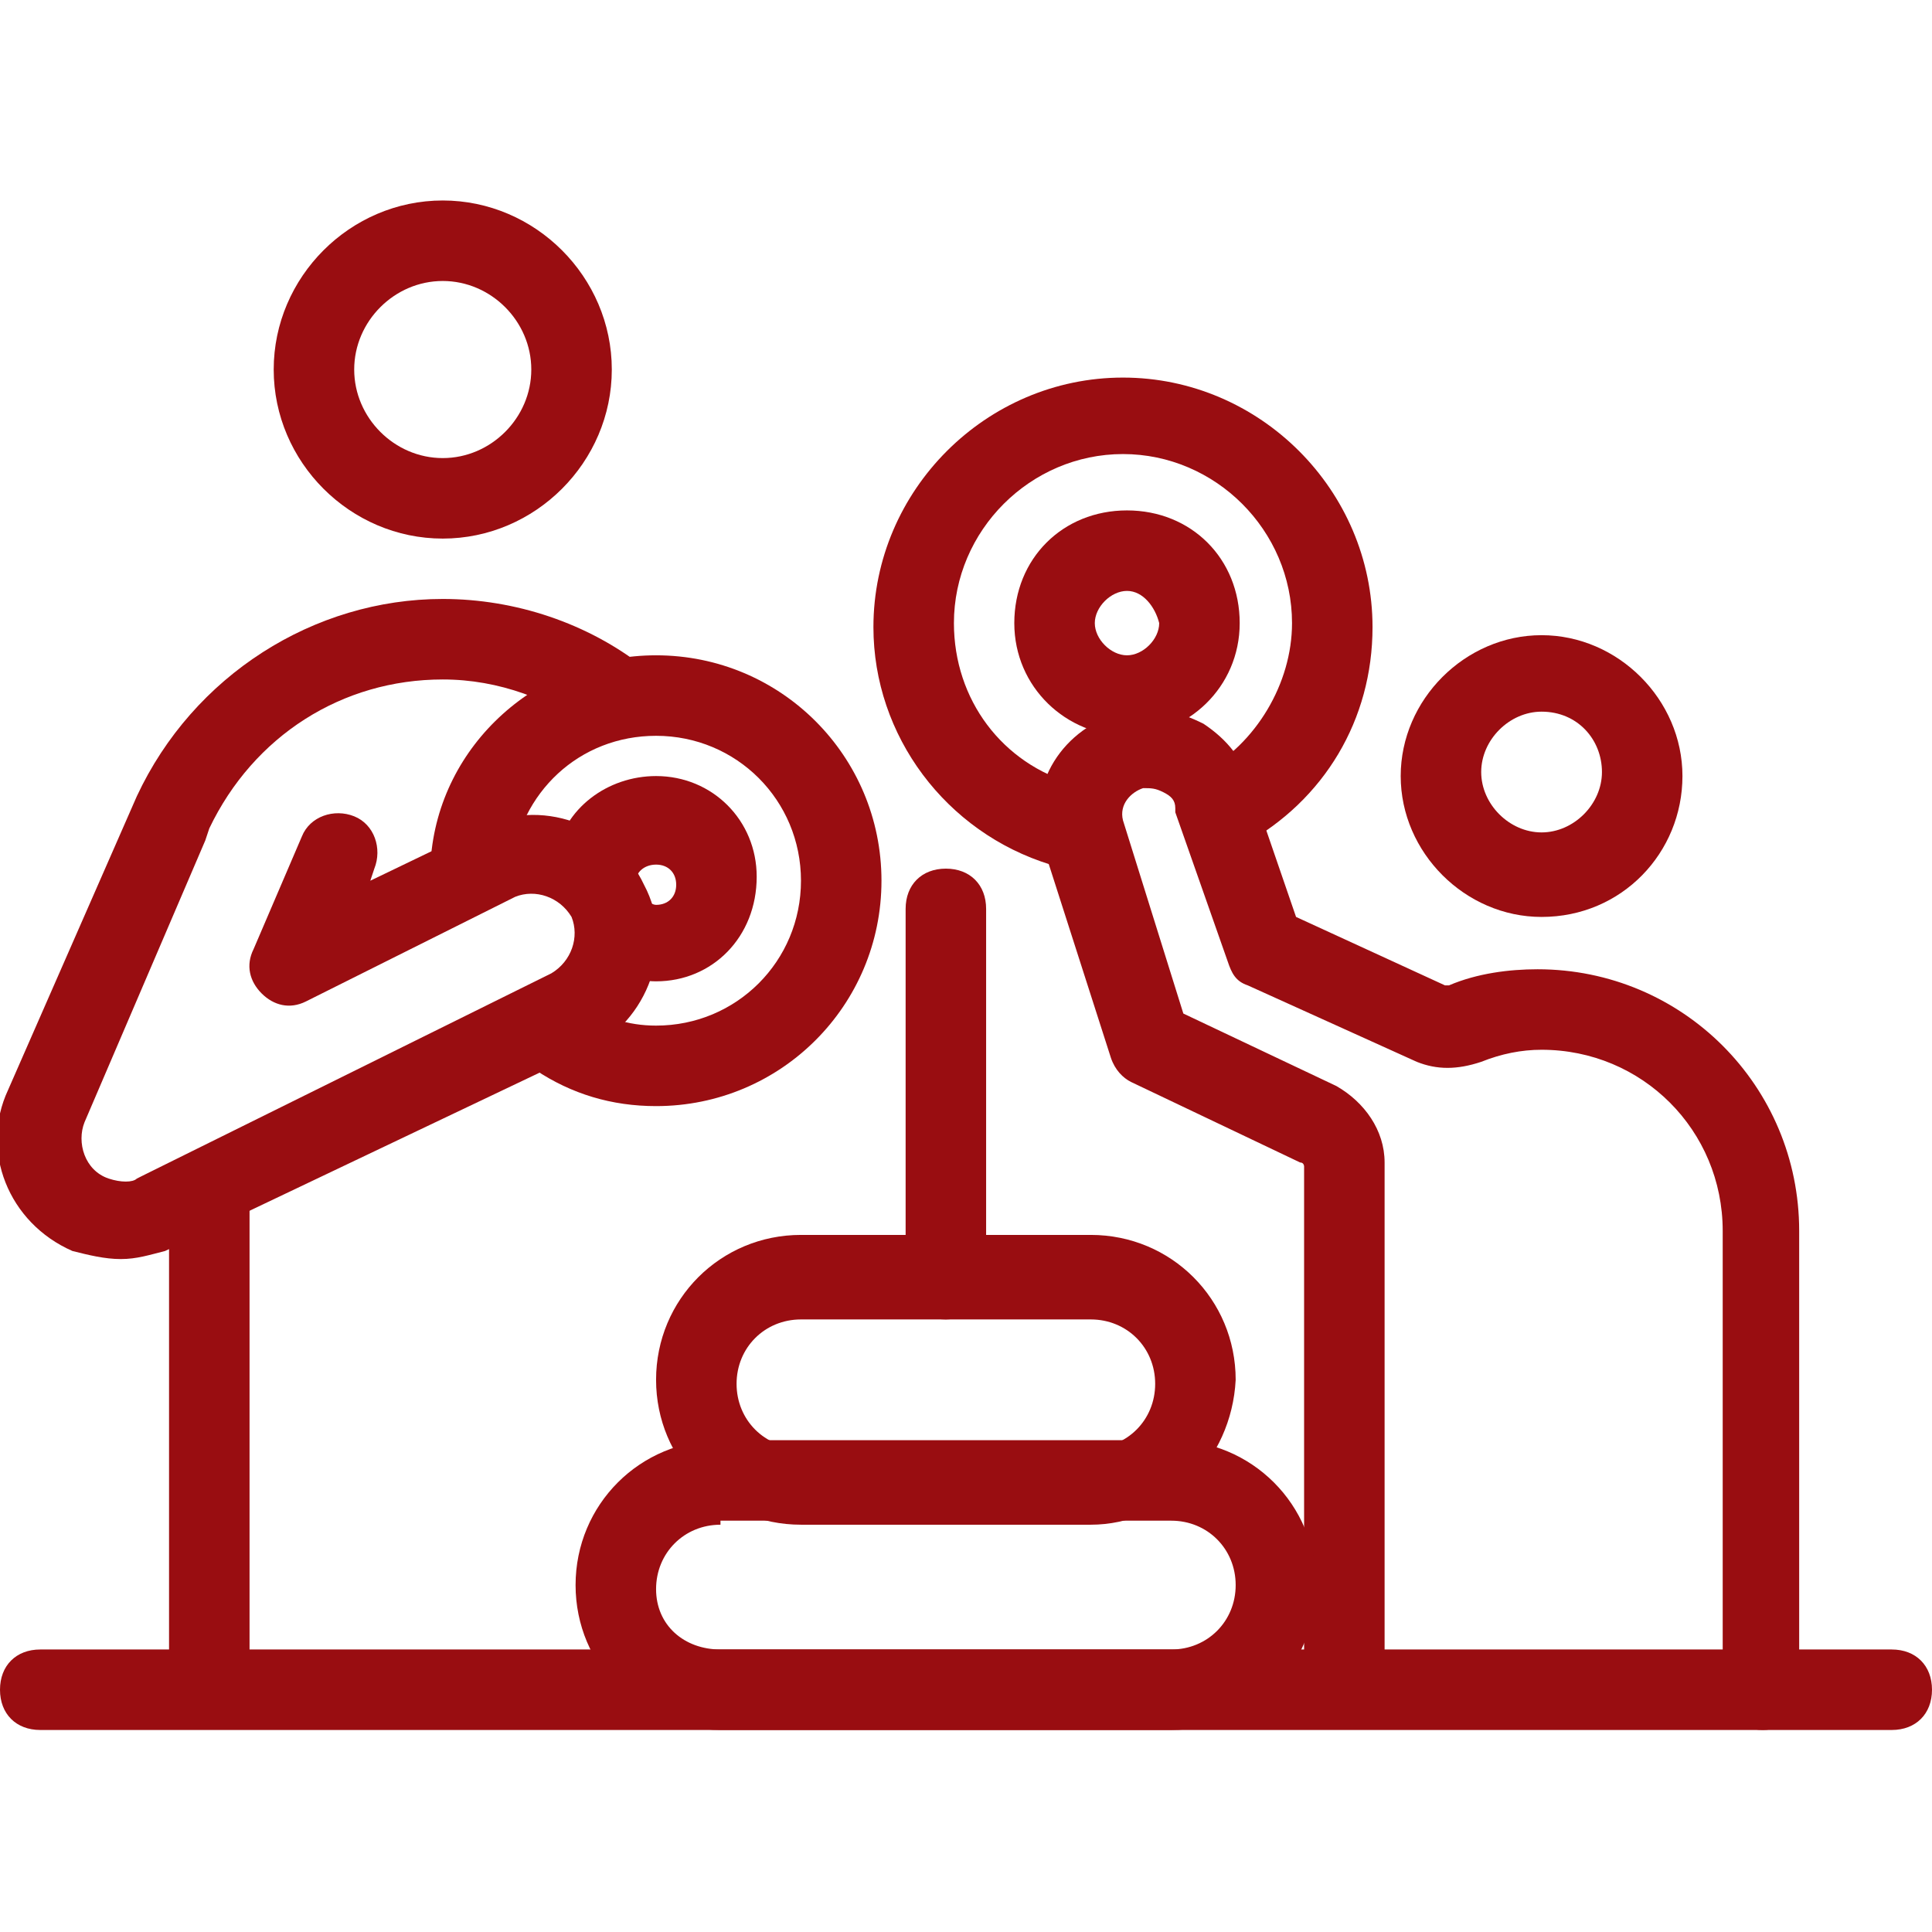
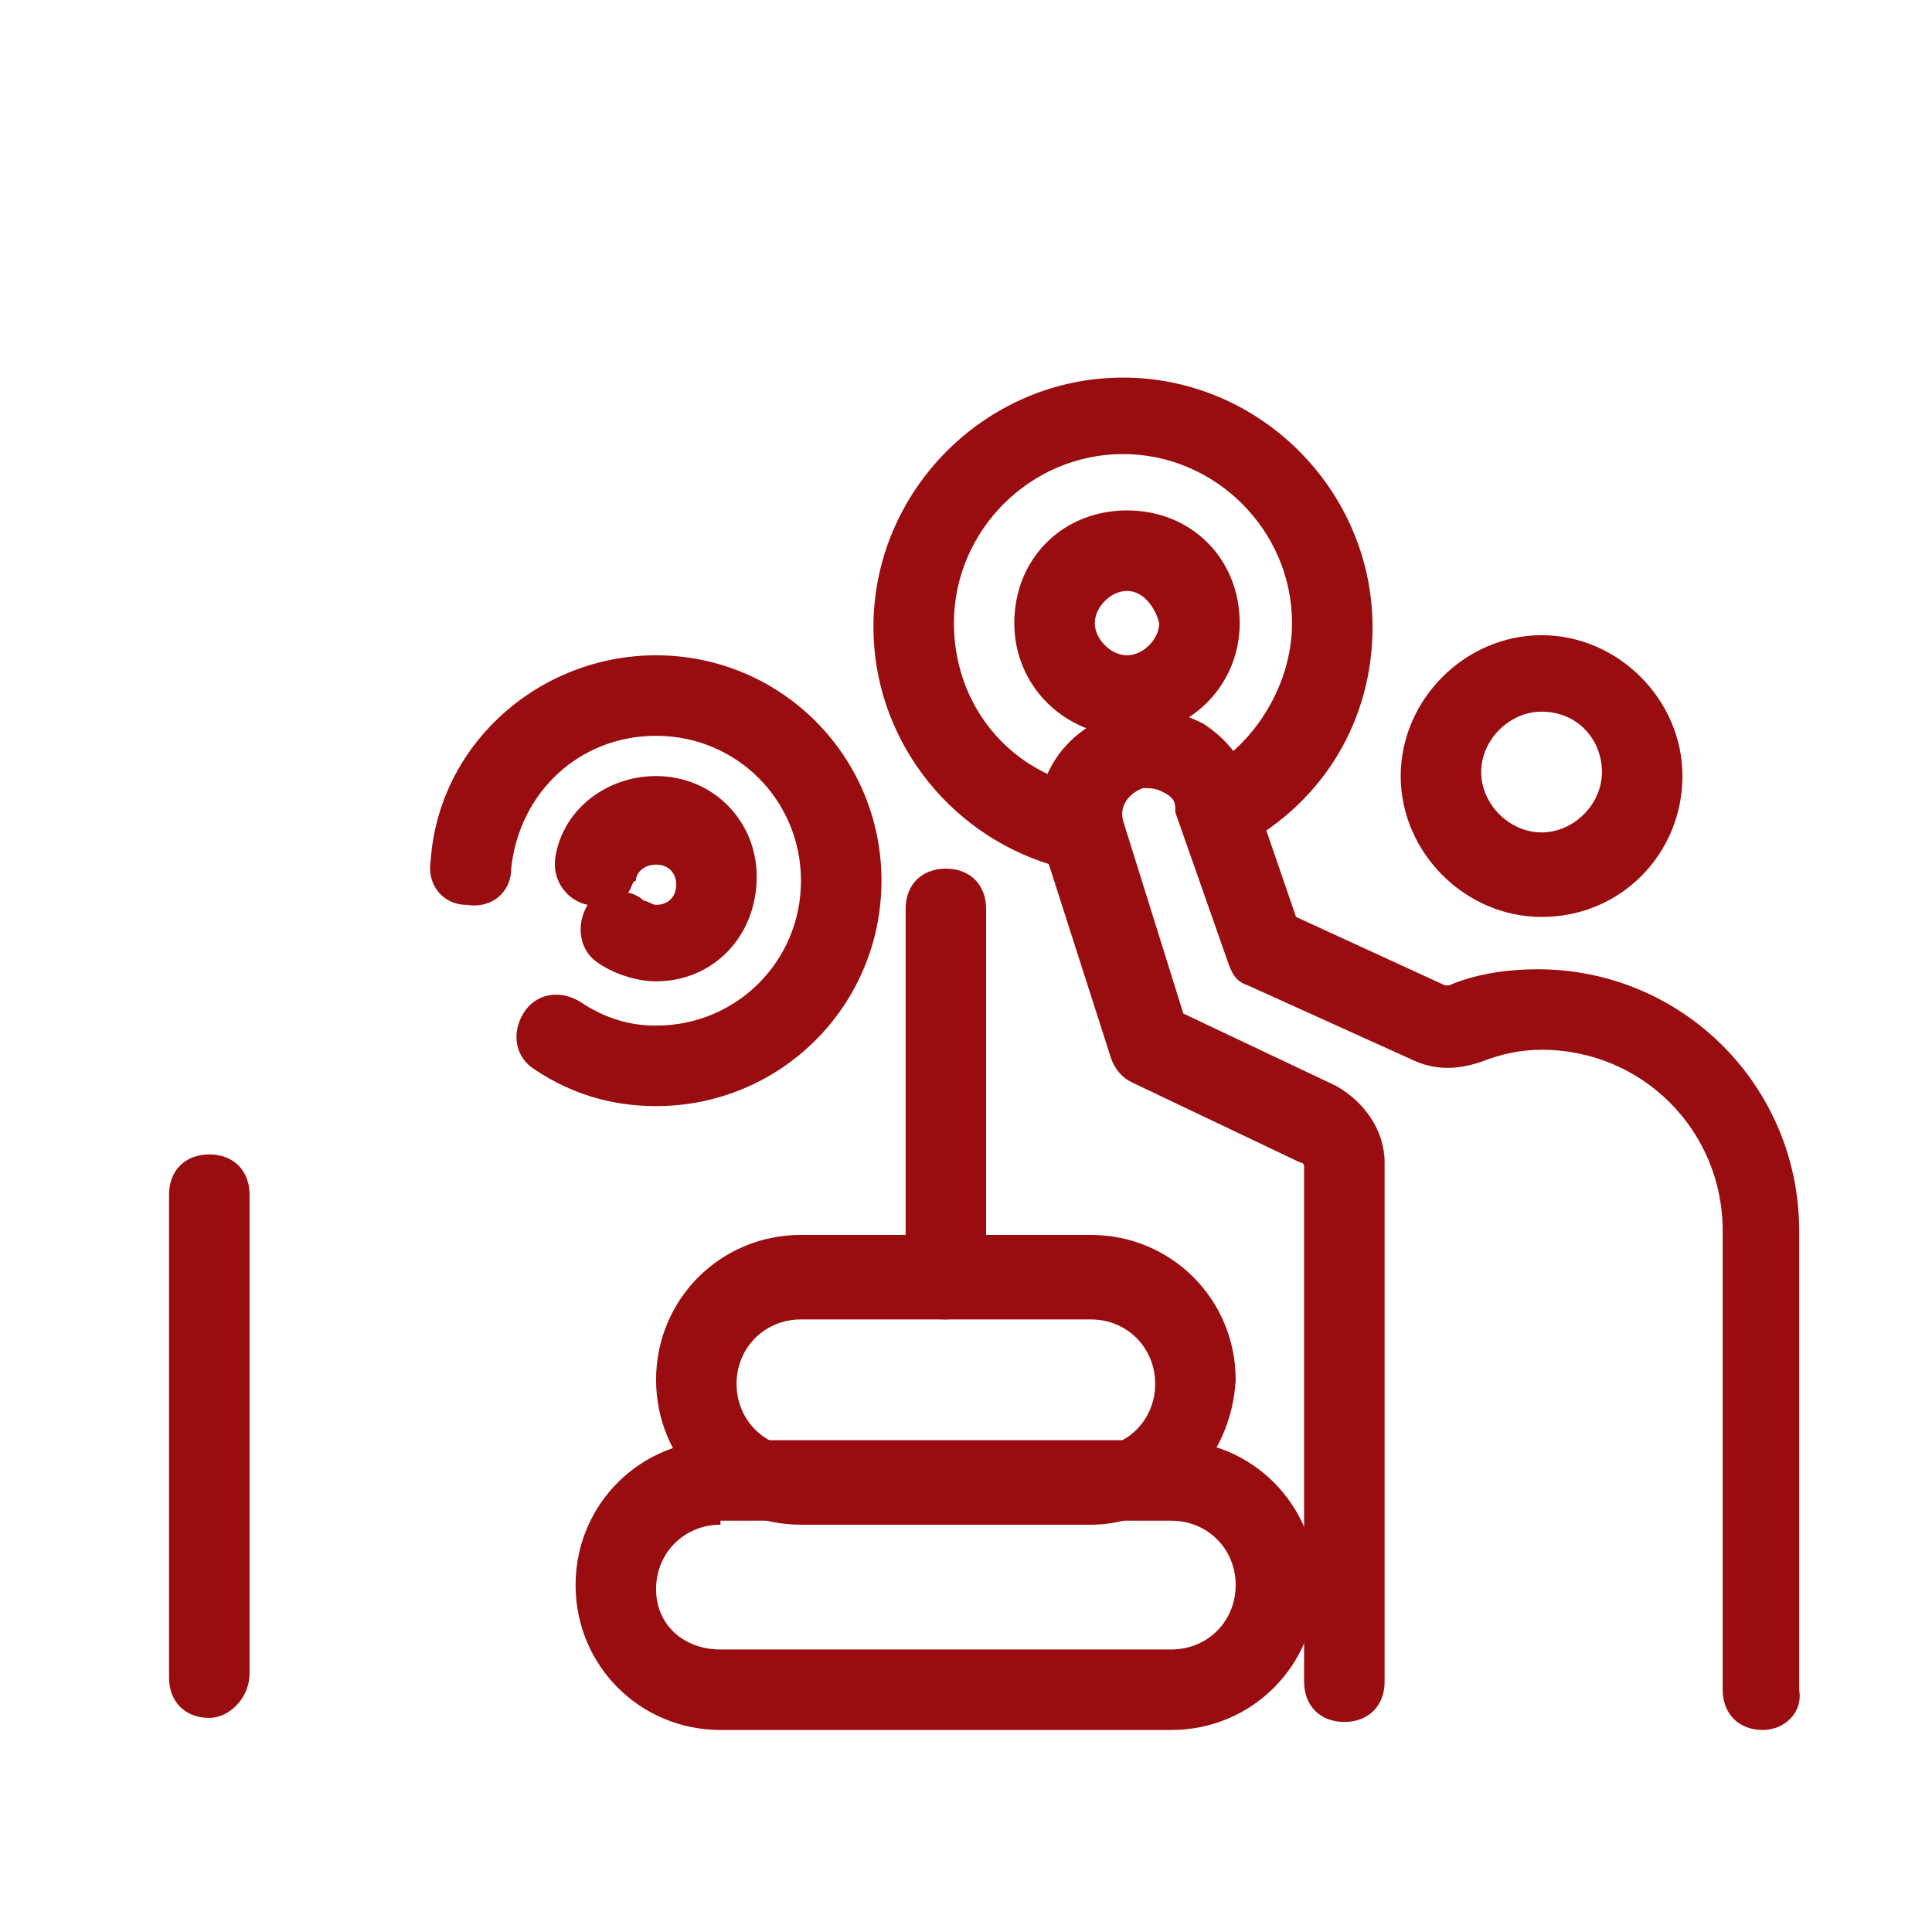
<svg xmlns="http://www.w3.org/2000/svg" version="1.1" id="Layer_1" x="0px" y="0px" viewBox="0 0 48 48" style="enable-background:new 0 0 48 48;" xml:space="preserve">
  <style type="text/css">
	.st0{fill:none;}
	.st1{fill:#990D11;}
</style>
  <g id="Symbols">
    <g id="icon_x2F_icon_x5F_fact_x5F_1">
-       <rect id="Rectangle" y="0" class="st0" width="48" height="48" />
      <g id="Group-29" transform="translate(1, 5.981)">
        <g id="Stroke-2">
          <path class="st1" d="M37.3,16.8c-1.9,0-3.5-1.6-3.5-3.5c0-1.9,1.6-3.5,3.5-3.5s3.5,1.6,3.5,3.5C40.8,15.2,39.3,16.8,37.3,16.8z       M37.3,11.7c-0.8,0-1.5,0.7-1.5,1.5s0.7,1.5,1.5,1.5c0.8,0,1.5-0.7,1.5-1.5S38.2,11.7,37.3,11.7z" />
        </g>
        <g id="Stroke-4">
          <path class="st1" d="M25.4,15.5c-0.1,0-0.2,0-0.3,0c-2.6-0.8-4.4-3.2-4.4-5.9c0-3.4,2.8-6.2,6.2-6.2c3.4,0,6.2,2.8,6.2,6.2      c0,2.3-1.2,4.3-3.2,5.4c-0.5,0.3-1.1,0.1-1.4-0.4c-0.3-0.5-0.1-1.1,0.4-1.4c1.3-0.7,2.2-2.2,2.2-3.7c0-2.3-1.9-4.2-4.2-4.2      c-2.3,0-4.2,1.9-4.2,4.2c0,1.9,1.2,3.5,3,4c0.5,0.2,0.8,0.7,0.7,1.3C26.2,15.2,25.8,15.5,25.4,15.5z" />
        </g>
        <g id="Stroke-6">
          <path class="st1" d="M27,12.3c-1.5,0-2.8-1.2-2.8-2.8s1.2-2.8,2.8-2.8s2.8,1.2,2.8,2.8S28.5,12.3,27,12.3z M27,8.7      c-0.4,0-0.8,0.4-0.8,0.8c0,0.4,0.4,0.8,0.8,0.8s0.8-0.4,0.8-0.8C27.7,9.1,27.4,8.7,27,8.7z" />
        </g>
        <g id="Stroke-8">
          <path class="st1" d="M42.8,37c-0.6,0-1-0.4-1-1V24.6c0-2.5-2-4.5-4.5-4.5c-0.5,0-1,0.1-1.5,0.3c-0.6,0.2-1.1,0.2-1.6,0L30,18.5      c-0.3-0.1-0.4-0.3-0.5-0.6l-1.3-3.7c0,0,0-0.1,0-0.1c0-0.2-0.1-0.3-0.3-0.4c-0.2-0.1-0.3-0.1-0.5-0.1c-0.3,0.1-0.6,0.4-0.5,0.8      l1.5,4.8l3.8,1.8c0.7,0.4,1.2,1.1,1.2,1.9v12.9c0,0.6-0.4,1-1,1s-1-0.4-1-1V23c0,0,0-0.1-0.1-0.1l-4.2-2      c-0.2-0.1-0.4-0.3-0.5-0.6L24.9,15c-0.4-1.5,0.5-2.9,2-3.3c0.7-0.2,1.4,0,2,0.3c0.6,0.4,1,0.9,1.2,1.6l1.1,3.2l3.7,1.7      c0,0,0.1,0,0.1,0c0.7-0.3,1.5-0.4,2.2-0.4c3.6,0,6.5,2.9,6.5,6.5V36C43.8,36.6,43.3,37,42.8,37z" />
        </g>
        <g id="Stroke-10">
          <path class="st1" d="M22.5,26.8c-0.6,0-1-0.4-1-1v-9.2c0-0.6,0.4-1,1-1s1,0.4,1,1v9.2C23.5,26.4,23,26.8,22.5,26.8z" />
        </g>
        <g id="Stroke-12">
          <path class="st1" d="M26.1,31.9h-7.2c-2,0-3.6-1.6-3.6-3.6c0-2,1.6-3.6,3.6-3.6h7.2c2,0,3.6,1.6,3.6,3.6      C29.6,30.3,28,31.9,26.1,31.9z M18.9,26.8c-0.9,0-1.6,0.7-1.6,1.6c0,0.9,0.7,1.6,1.6,1.6h7.2c0.9,0,1.6-0.7,1.6-1.6      c0-0.9-0.7-1.6-1.6-1.6H18.9z" />
        </g>
        <g id="Stroke-14">
          <path class="st1" d="M28.1,37H16.9c-2,0-3.6-1.6-3.6-3.6c0-2,1.6-3.6,3.6-3.6h11.2c2,0,3.6,1.6,3.6,3.6      C31.7,35.4,30.1,37,28.1,37z M16.9,31.9c-0.9,0-1.6,0.7-1.6,1.6S16,35,16.9,35h11.2c0.9,0,1.6-0.7,1.6-1.6s-0.7-1.6-1.6-1.6      H16.9z" />
        </g>
        <g id="Stroke-16">
-           <path class="st1" d="M10,7.4c-2.3,0-4.2-1.9-4.2-4.2S7.7-1,10-1c2.3,0,4.2,1.9,4.2,4.2S12.3,7.4,10,7.4z M10,1      C8.8,1,7.8,2,7.8,3.2s1,2.2,2.2,2.2c1.2,0,2.2-1,2.2-2.2S11.2,1,10,1z" />
-         </g>
+           </g>
        <g id="Stroke-18">
          <path class="st1" d="M4.2,36.7c-0.6,0-1-0.4-1-1V23.7c0-0.6,0.4-1,1-1s1,0.4,1,1v11.9C5.2,36.2,4.7,36.7,4.2,36.7z" />
        </g>
        <g id="Stroke-20">
          <path class="st1" d="M15.3,21.5c-1.1,0-2.1-0.3-3-0.9c-0.5-0.3-0.6-0.9-0.3-1.4c0.3-0.5,0.9-0.6,1.4-0.3      c0.6,0.4,1.2,0.6,1.9,0.6c2,0,3.6-1.6,3.6-3.6s-1.6-3.6-3.6-3.6c-1.9,0-3.4,1.4-3.6,3.3c0,0.6-0.5,1-1.1,0.9      c-0.6,0-1-0.5-0.9-1.1c0.2-2.9,2.7-5.1,5.6-5.1c3.1,0,5.6,2.5,5.6,5.6C20.9,19,18.4,21.5,15.3,21.5z" />
        </g>
        <g id="Stroke-22">
          <path class="st1" d="M15.3,18.4c-0.5,0-1.1-0.2-1.5-0.5c-0.4-0.3-0.5-0.9-0.2-1.4c-0.5-0.1-0.9-0.6-0.8-1.2c0.2-1.2,1.3-2,2.5-2      c1.4,0,2.5,1.1,2.5,2.5C17.8,17.3,16.7,18.4,15.3,18.4z M14.6,16.2c0.1,0,0.3,0.1,0.4,0.2c0.1,0,0.2,0.1,0.3,0.1      c0.3,0,0.5-0.2,0.5-0.5c0-0.3-0.2-0.5-0.5-0.5c-0.3,0-0.5,0.2-0.5,0.4C14.7,15.9,14.7,16.1,14.6,16.2z" />
        </g>
        <g id="Stroke-24">
-           <path class="st1" d="M2,25.3c-0.4,0-0.8-0.1-1.2-0.2c-1.6-0.7-2.3-2.5-1.6-4l3.2-7.3c1.4-3,4.4-4.9,7.6-4.9c1.8,0,3.6,0.6,5,1.7      c0.4,0.3,0.5,1,0.2,1.4c-0.3,0.4-1,0.5-1.4,0.2c-1.1-0.8-2.4-1.3-3.8-1.3c-2.5,0-4.7,1.4-5.8,3.7l-0.1,0.3l-3,7      c-0.2,0.5,0,1.2,0.6,1.4c0.3,0.1,0.6,0.1,0.7,0l0.2-0.1l10.1-5c0.5-0.3,0.7-0.9,0.5-1.4c-0.3-0.5-0.9-0.7-1.4-0.5l-5.2,2.6      c-0.4,0.2-0.8,0.1-1.1-0.2s-0.4-0.7-0.2-1.1l1.2-2.8c0.2-0.5,0.8-0.7,1.3-0.5c0.5,0.2,0.7,0.8,0.5,1.3l-0.1,0.3l2.7-1.3      c1.5-0.8,3.4-0.1,4.1,1.4c0.8,1.5,0.1,3.4-1.4,4.1L3.1,25.1C2.7,25.2,2.4,25.3,2,25.3z" />
-         </g>
+           </g>
        <g id="Stroke-26">
-           <path class="st1" d="M46,37H0c-0.6,0-1-0.4-1-1s0.4-1,1-1h46c0.6,0,1,0.4,1,1S46.6,37,46,37z" />
-         </g>
+           </g>
      </g>
    </g>
  </g>
</svg>